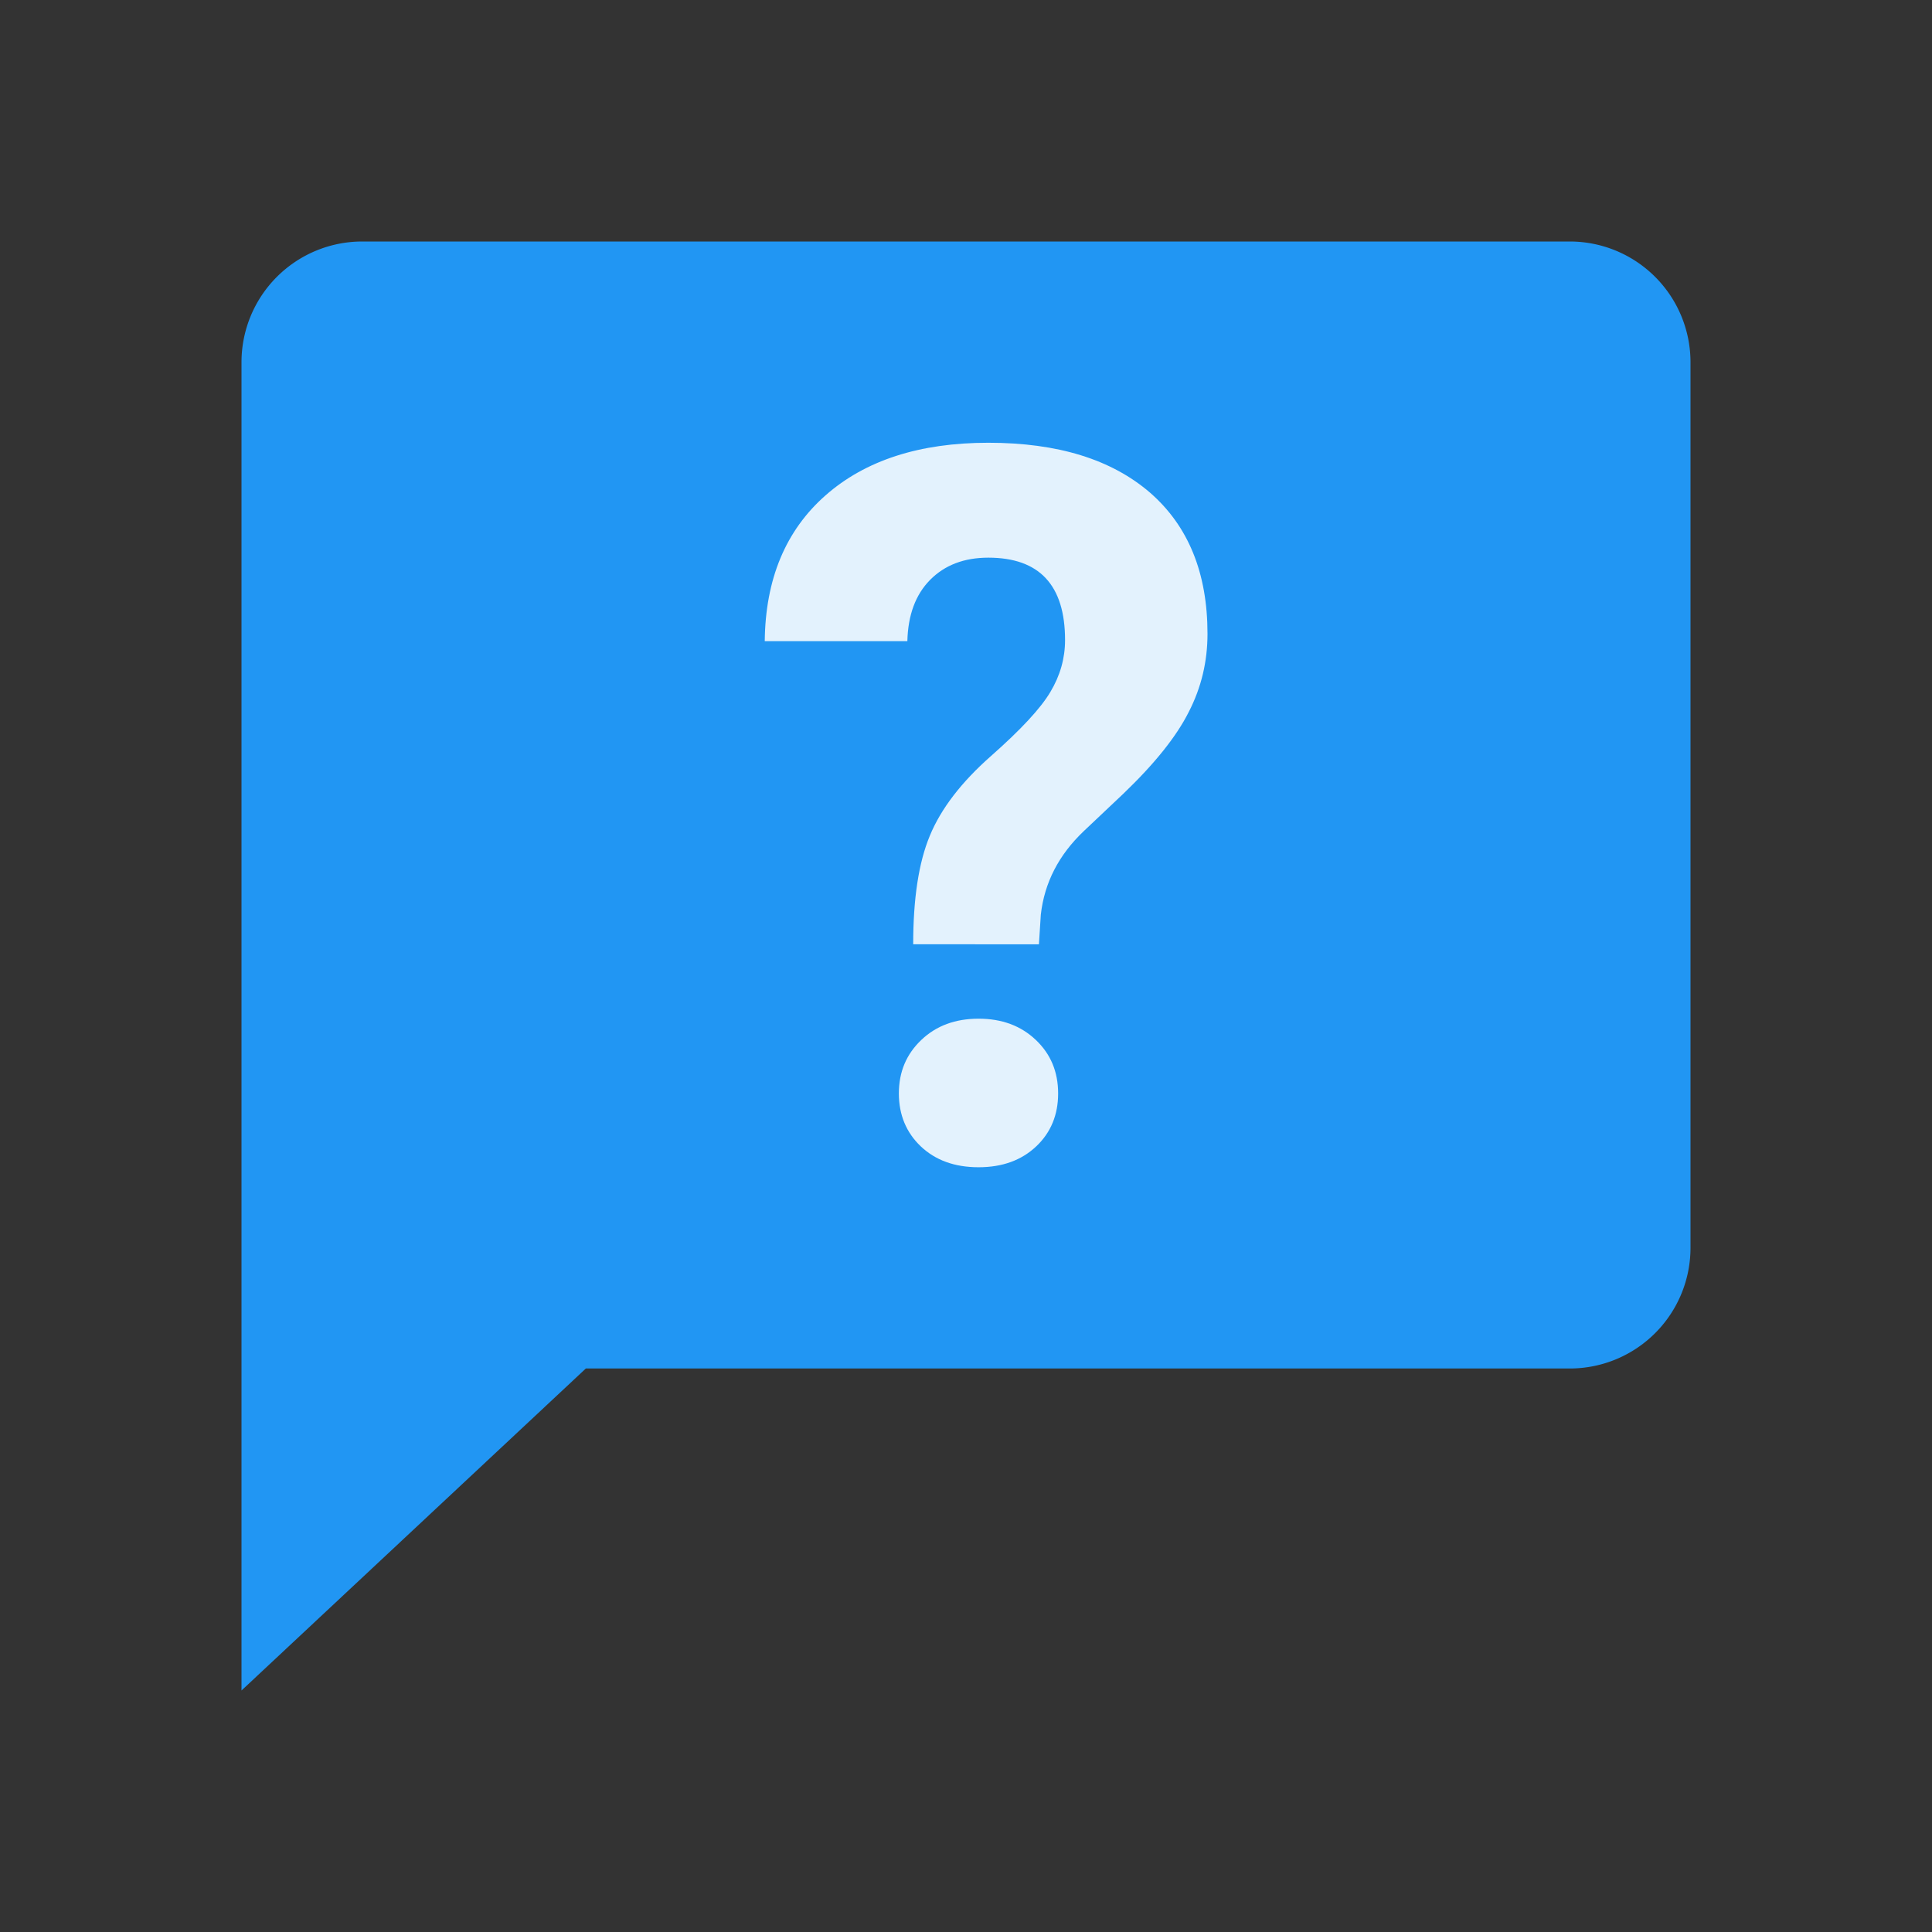
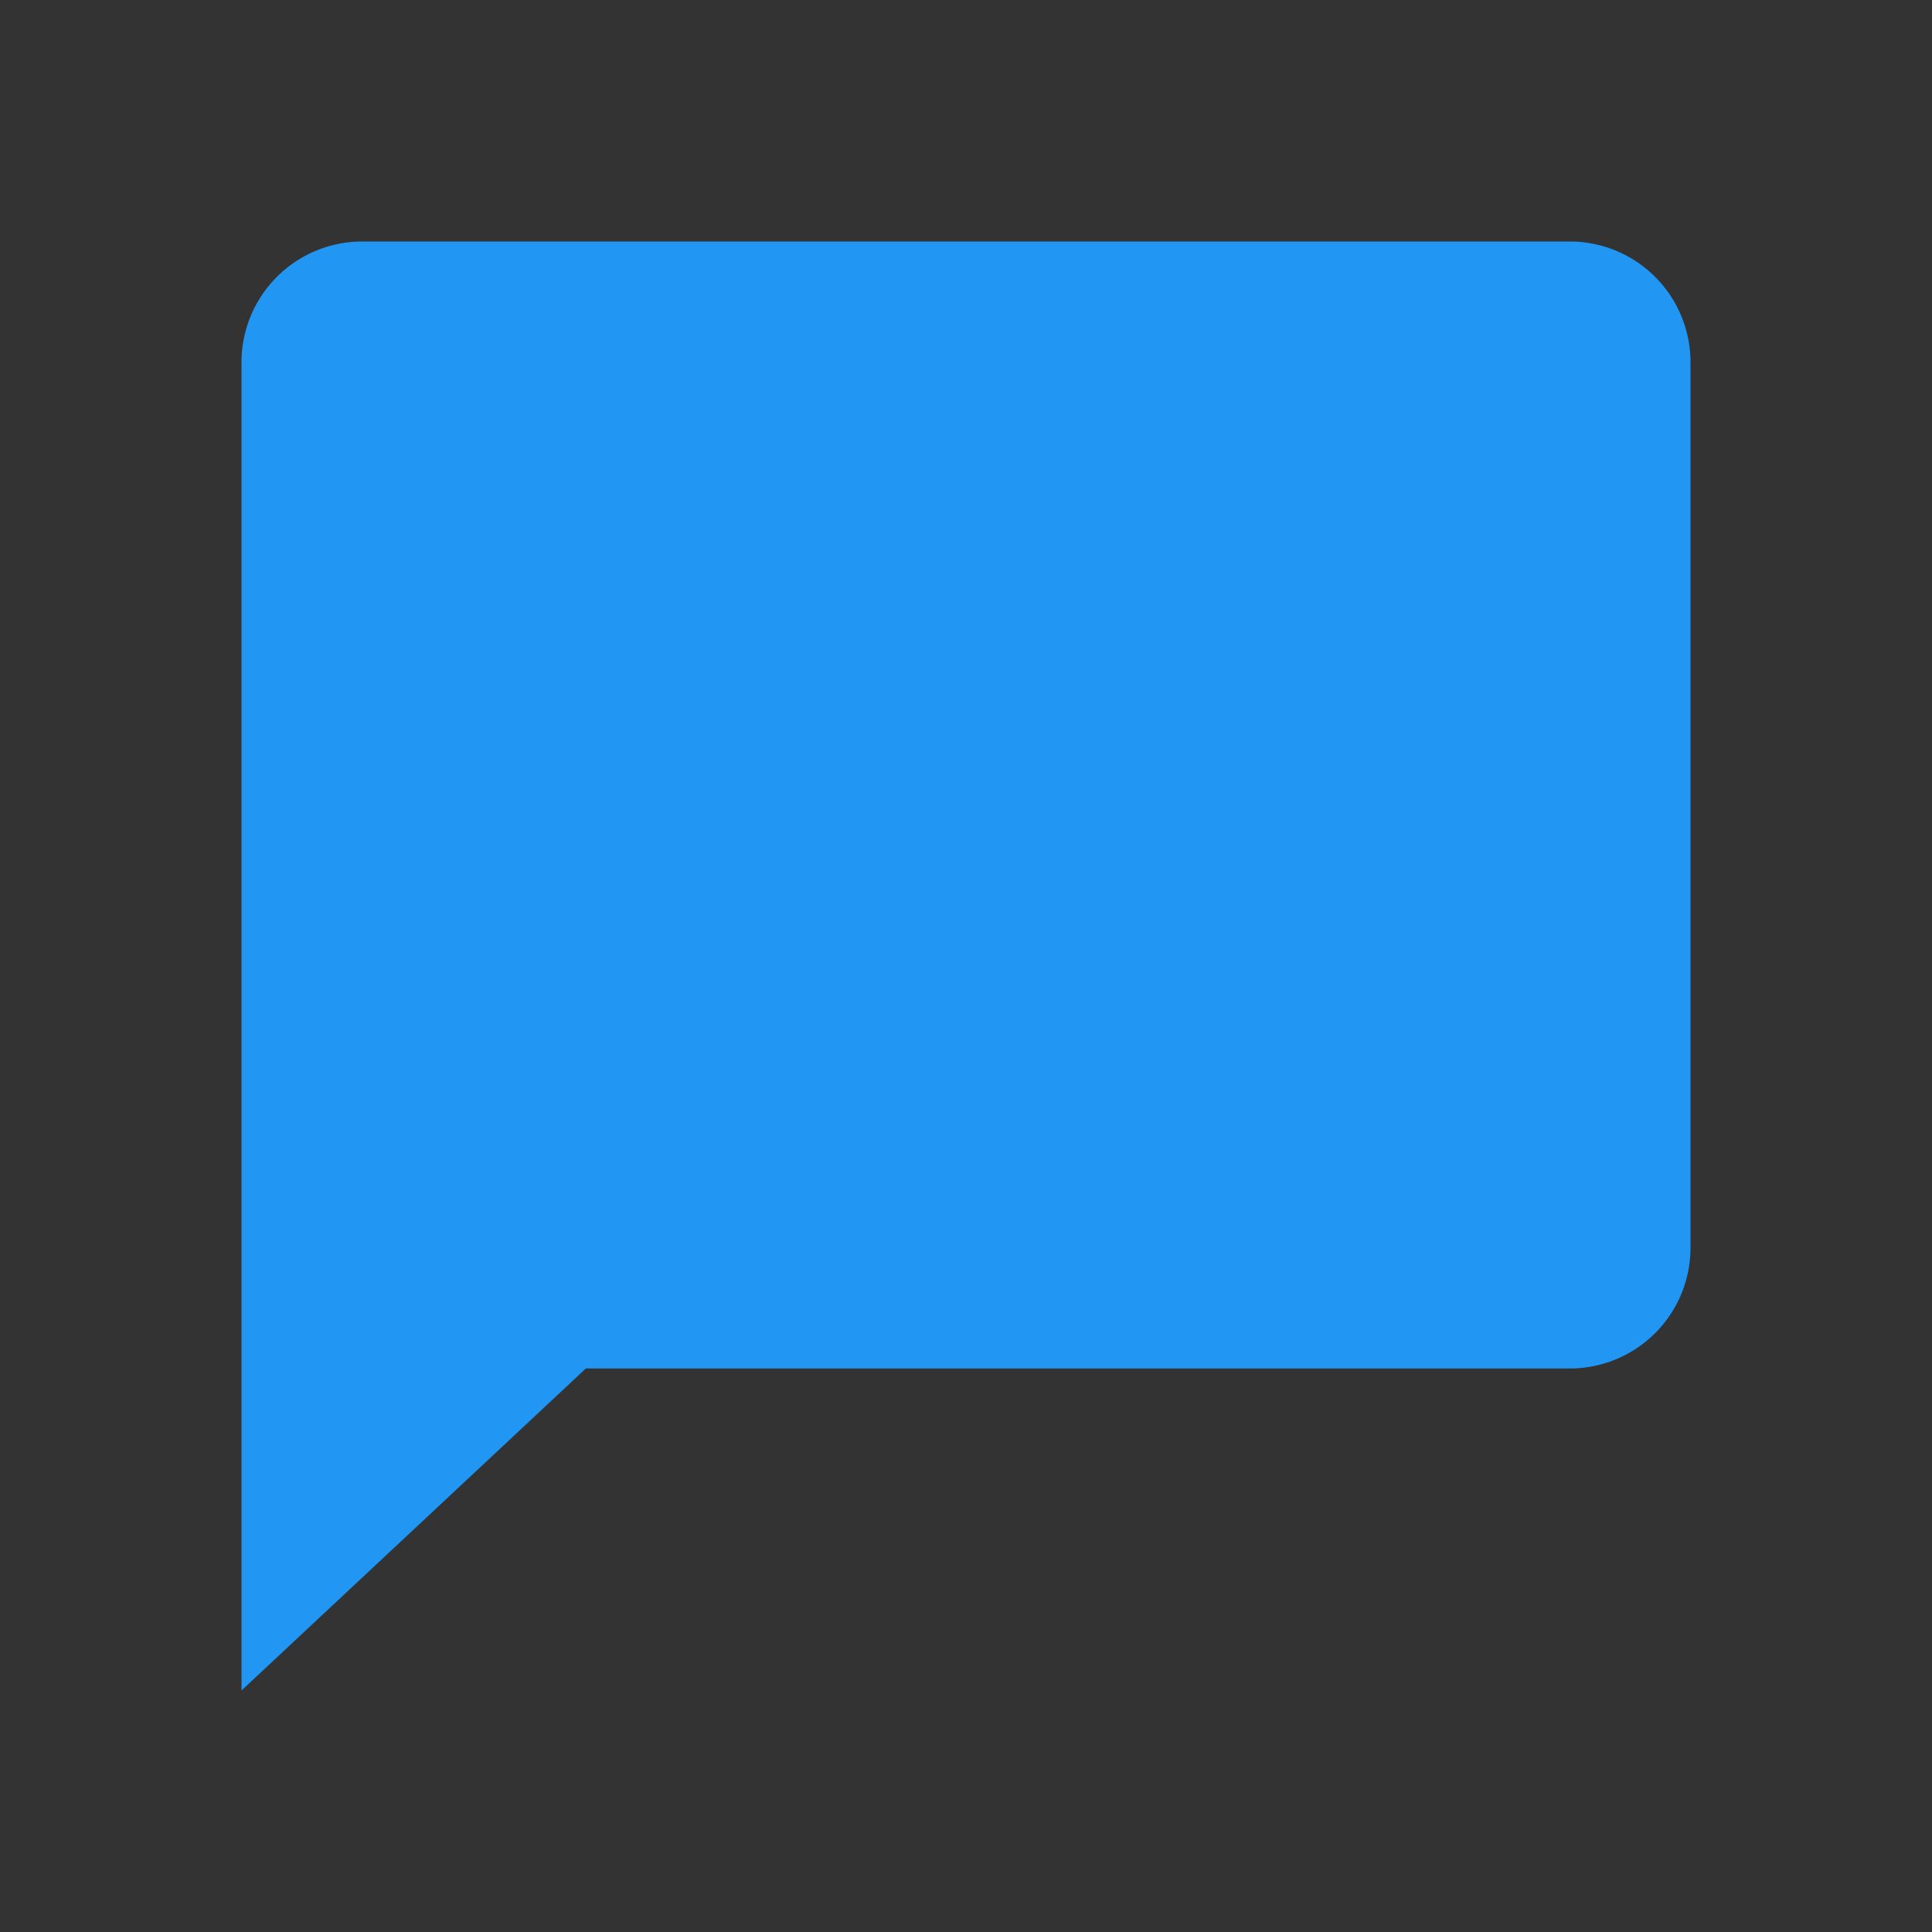
<svg xmlns="http://www.w3.org/2000/svg" width="48" height="48">
  <rect width="100%" height="100%" fill="#333333" stroke="none" />
  <path d="M39 6H9a3 3 0 0 0-3 3v33l8.555-8H39a3 3 0 0 0 3-3V9a3 3 0 0 0-3-3zm0 0" fill="#2196f3" />
-   <path d="M22.688 23.46c0-1.132.136-2.03.414-2.698.277-.672.785-1.332 1.52-1.98.737-.65 1.23-1.18 1.472-1.587.246-.41.367-.84.367-1.293 0-1.363-.637-2.047-1.906-2.047-.602 0-1.082.184-1.446.551-.363.367-.55.875-.566 1.524H19c.016-1.543.52-2.75 1.508-3.621S22.844 11 24.555 11c1.726 0 3.062.414 4.02 1.242.948.828 1.425 1.992 1.425 3.504 0 .688-.152 1.332-.465 1.941-.308.614-.851 1.29-1.625 2.032l-.984.93c-.621.59-.977 1.28-1.067 2.074l-.047.738zm-.356 3.708c0-.54.188-.98.559-1.332.37-.352.843-.527 1.422-.527.578 0 1.05.175 1.421.527.371.352.555.793.555 1.332 0 .527-.18.969-.543 1.312-.363.344-.84.52-1.433.52-.598 0-1.075-.176-1.438-.52-.36-.343-.543-.785-.543-1.312zm0 0" fill="#e3f2fd" />
</svg>